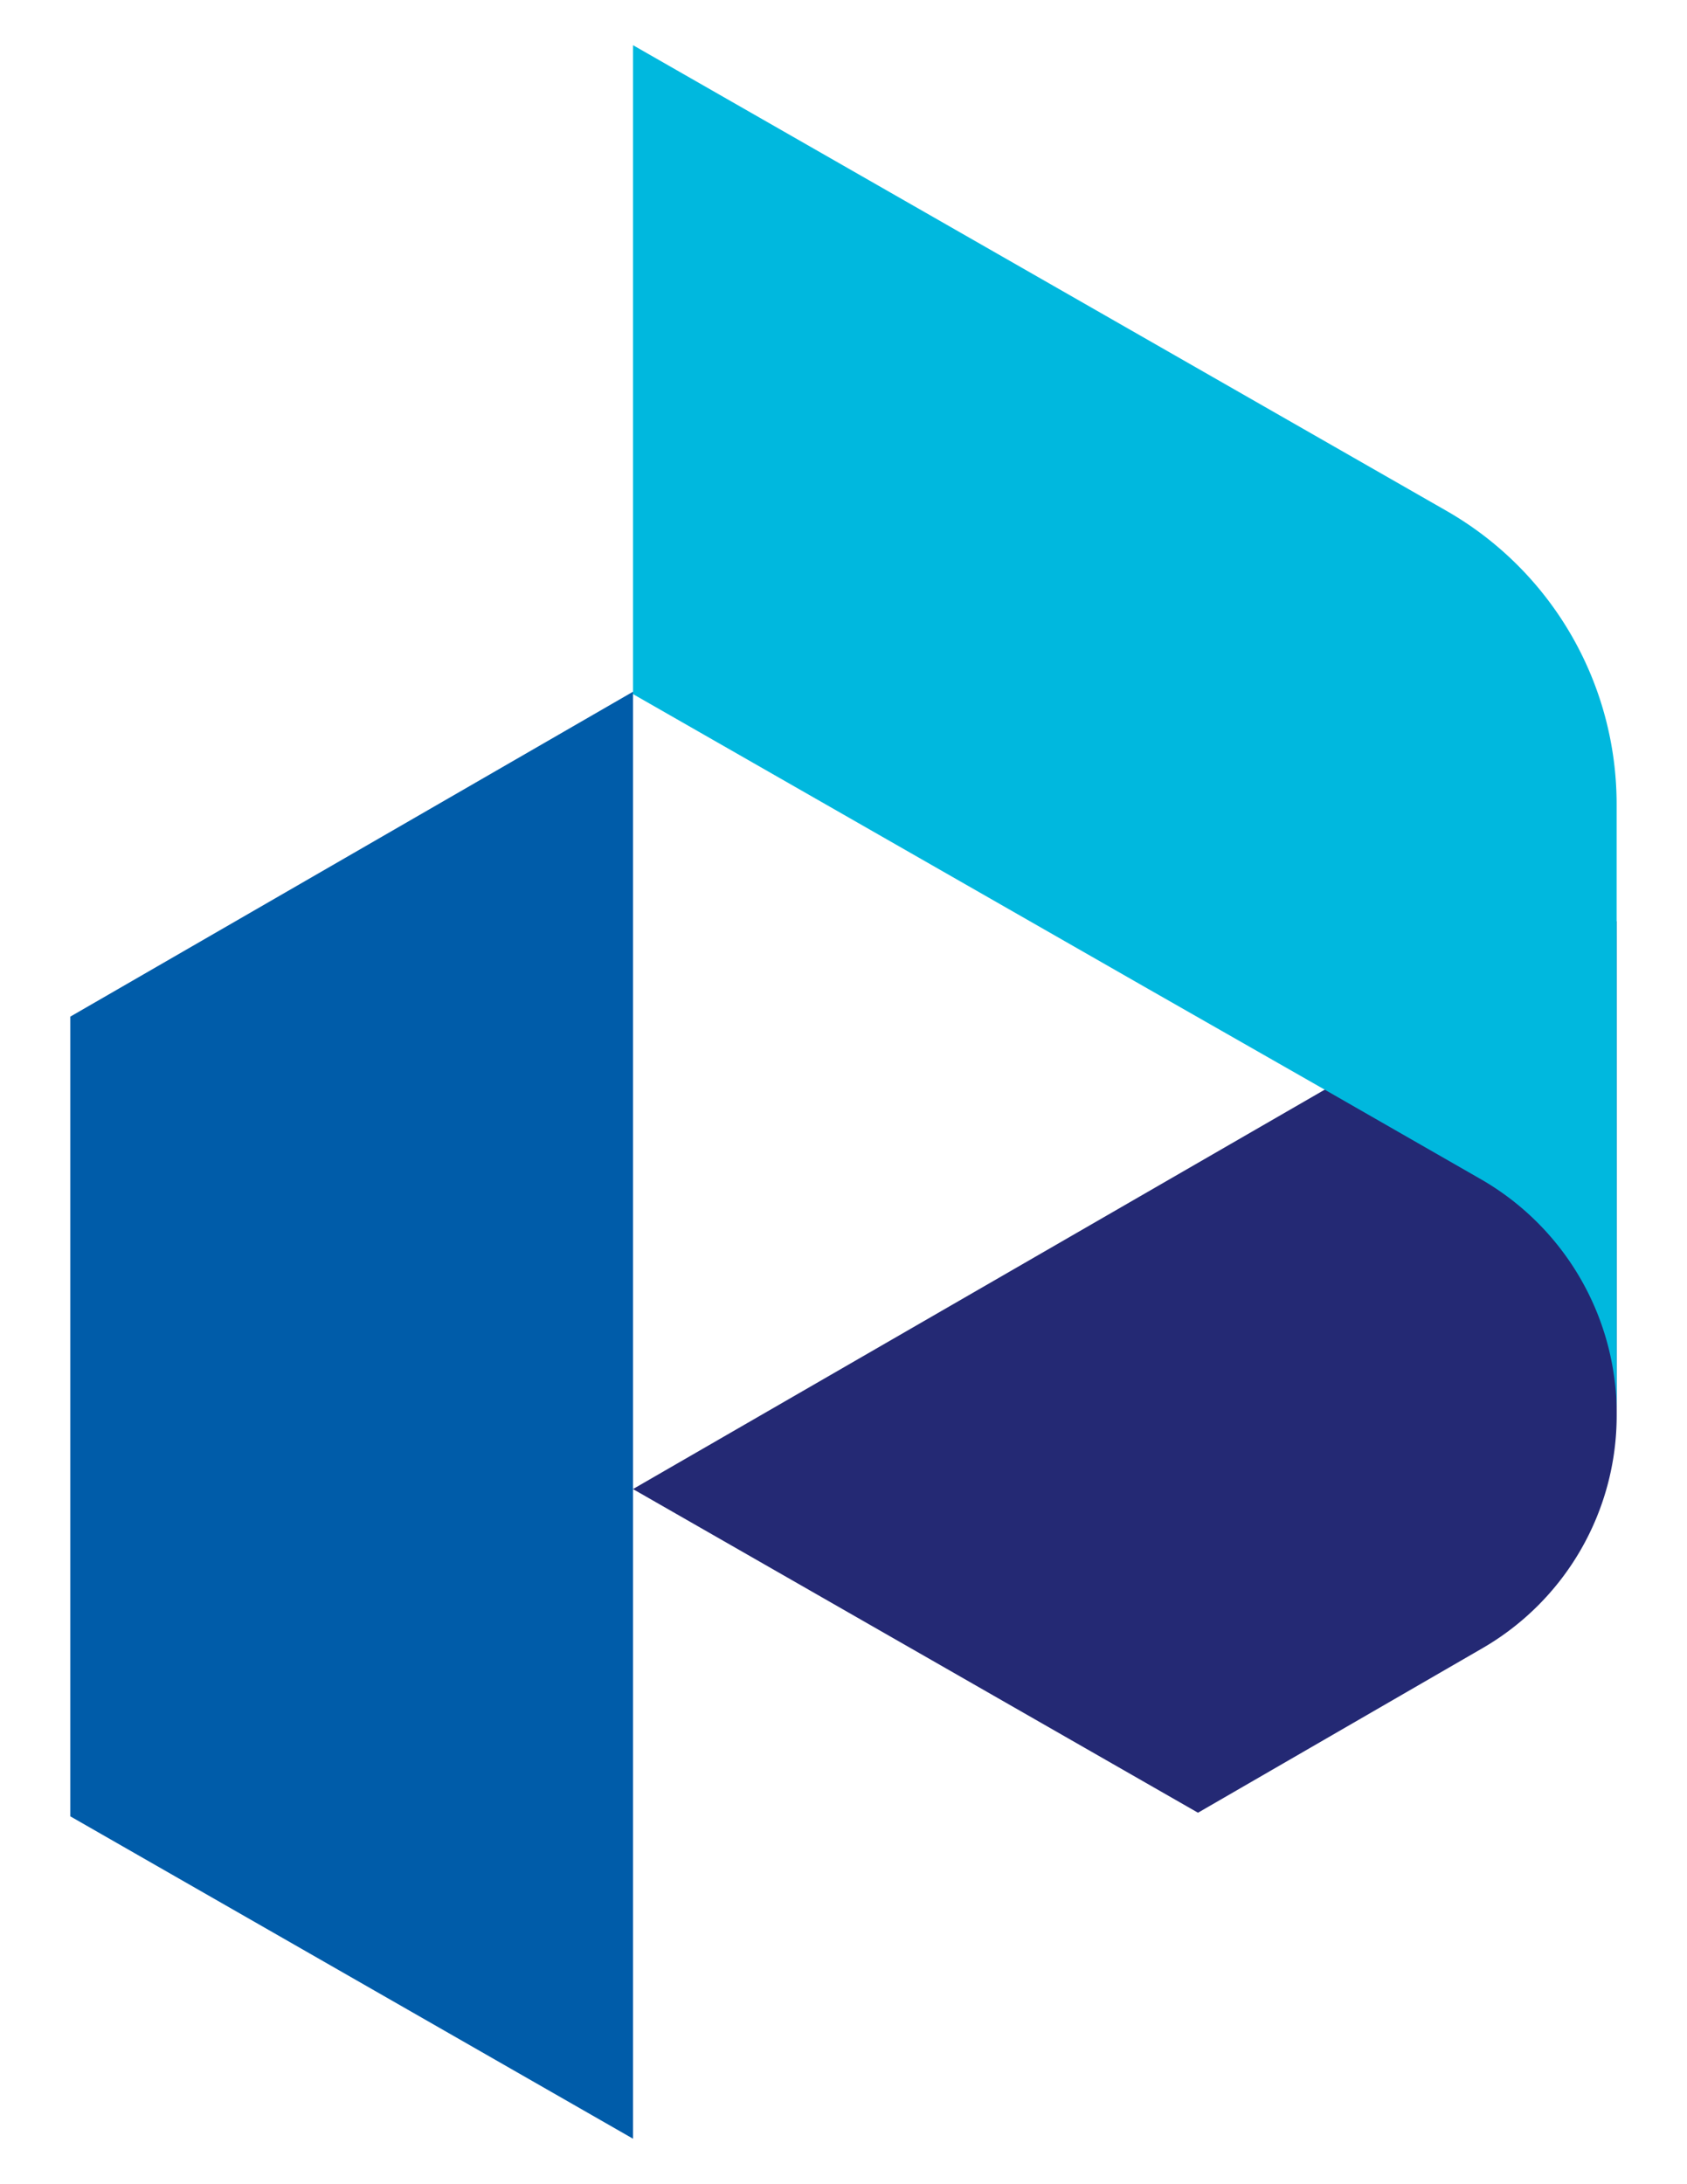
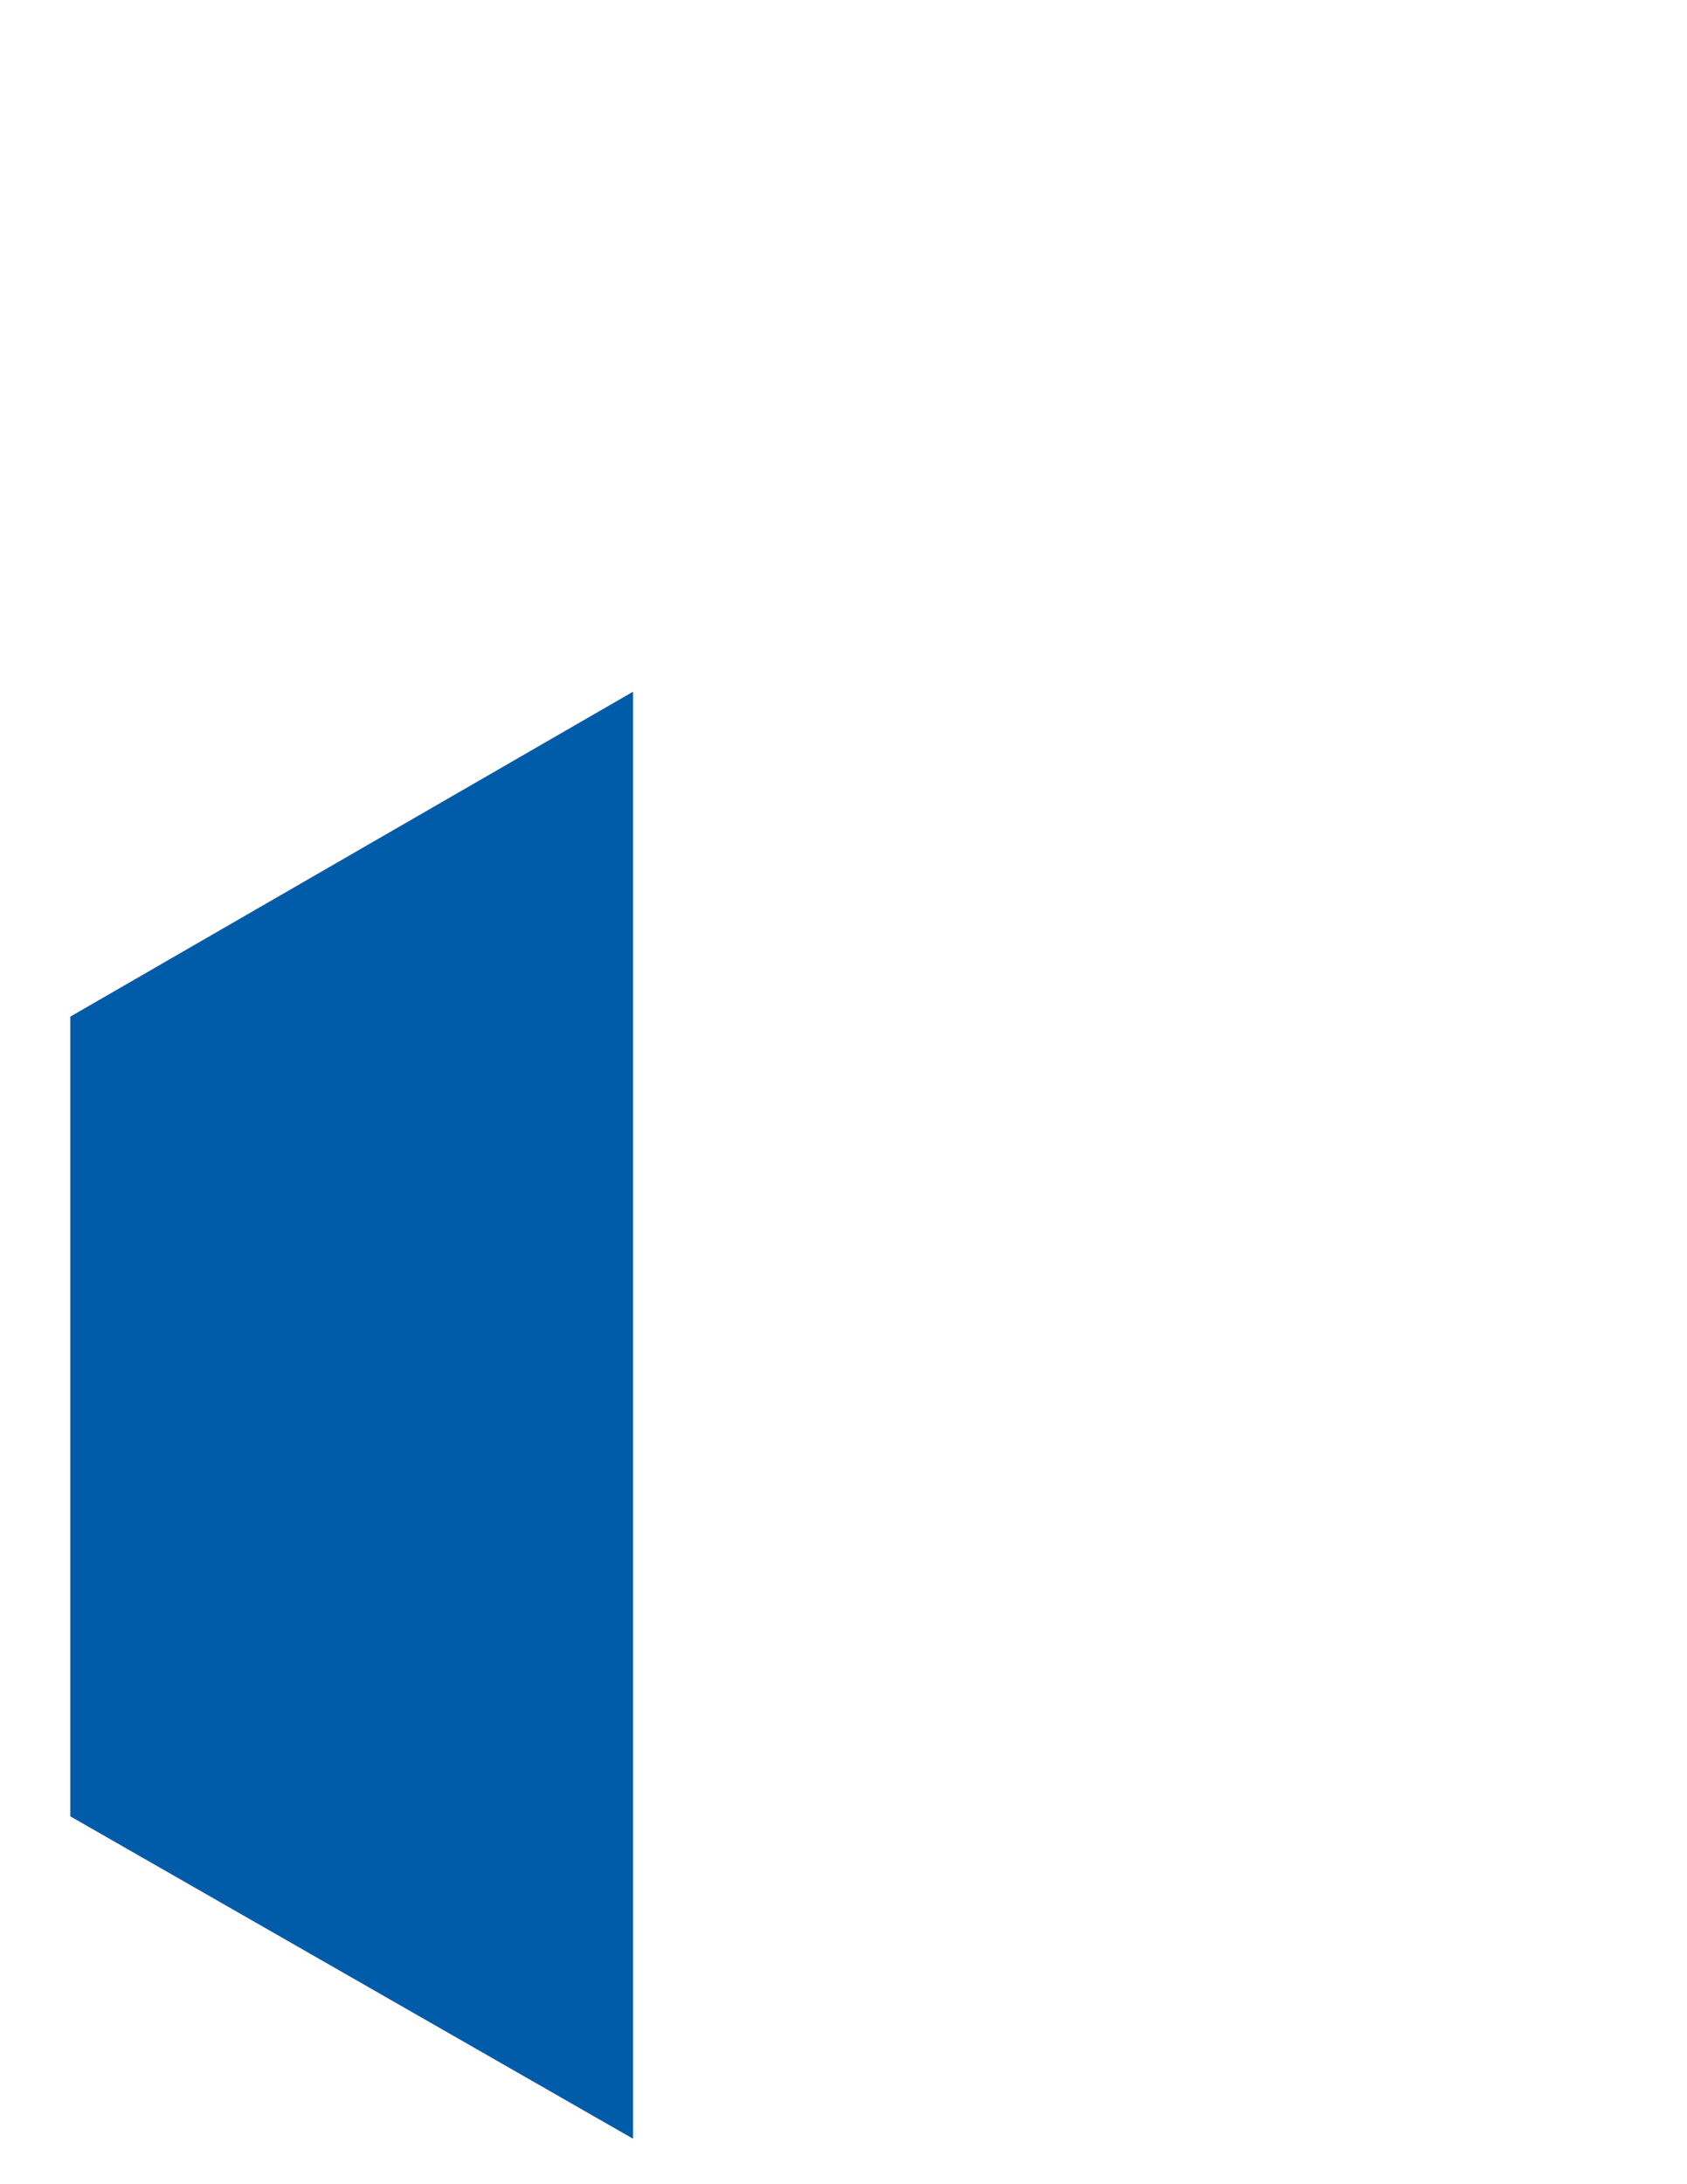
<svg xmlns="http://www.w3.org/2000/svg" id="Layer_1" data-name="Layer 1" viewBox="0 0 294.13 380.71">
  <defs>
    <style>.cls-1{fill:#005ca9;}.cls-2{fill:#242974;}.cls-3{fill:#00b8de;}</style>
  </defs>
  <polygon class="cls-1" points="110.37 120.58 110.37 372.83 12.26 316.63 12.26 177.22 110.37 120.58" />
-   <path class="cls-2" d="M281.87,219.15v27.59a46.85,46.85,0,0,1-23.47,40.62L208.87,316l-98.51-56.42,171.49-99Z" />
-   <path class="cls-3" d="M281.87,219.13v26.48h0a47.19,47.19,0,0,0-23.6-40v0l-27.33-15.67L199.5,172l-89.13-51V7.88L223.19,72.45l29,16.6a58.92,58.92,0,0,1,29.67,51.2l0,20.28Z" />
</svg>